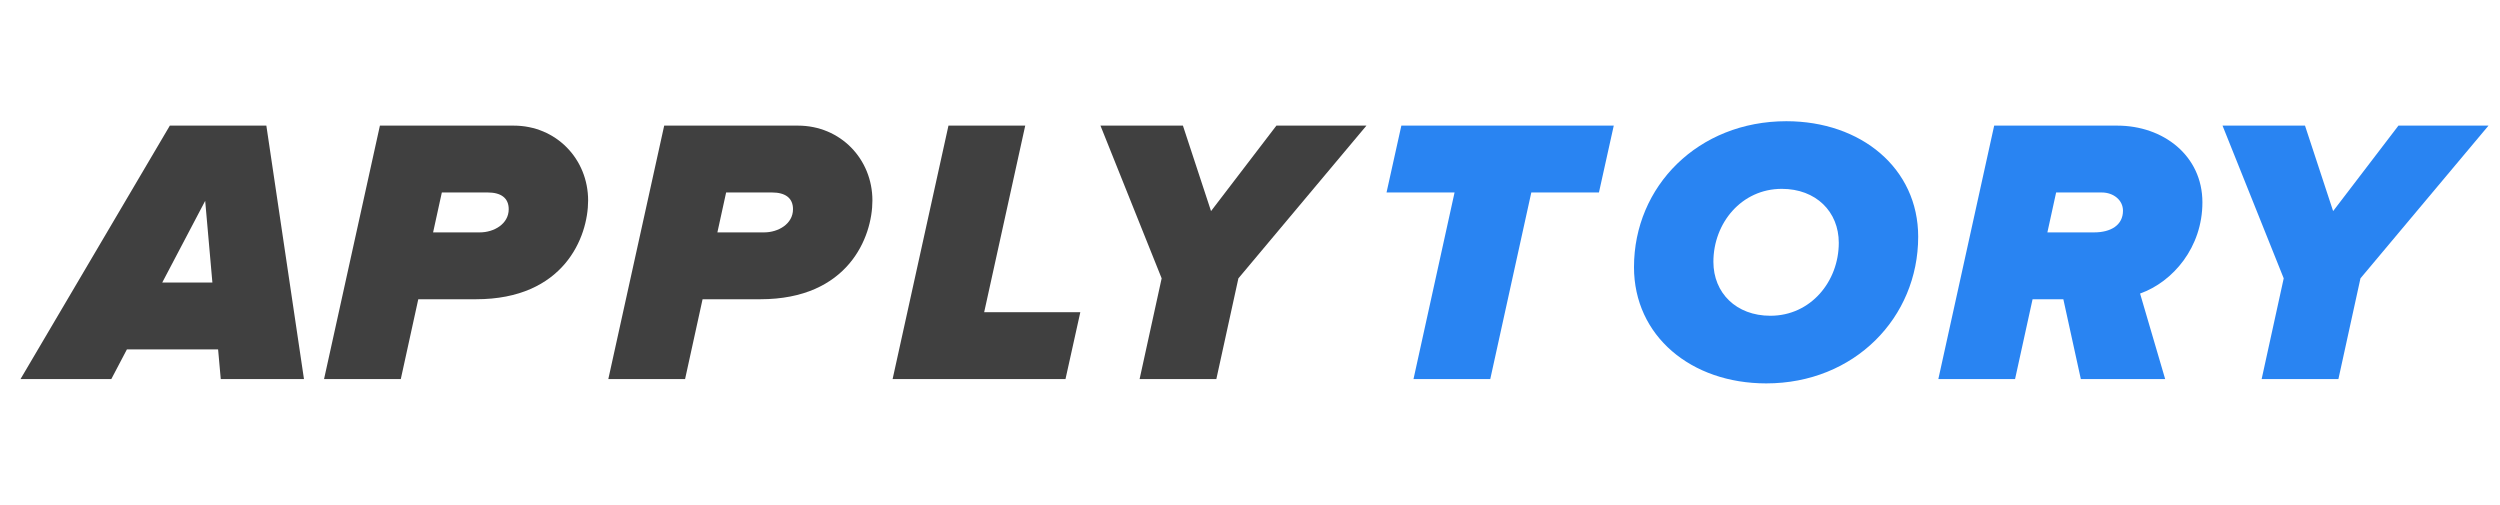
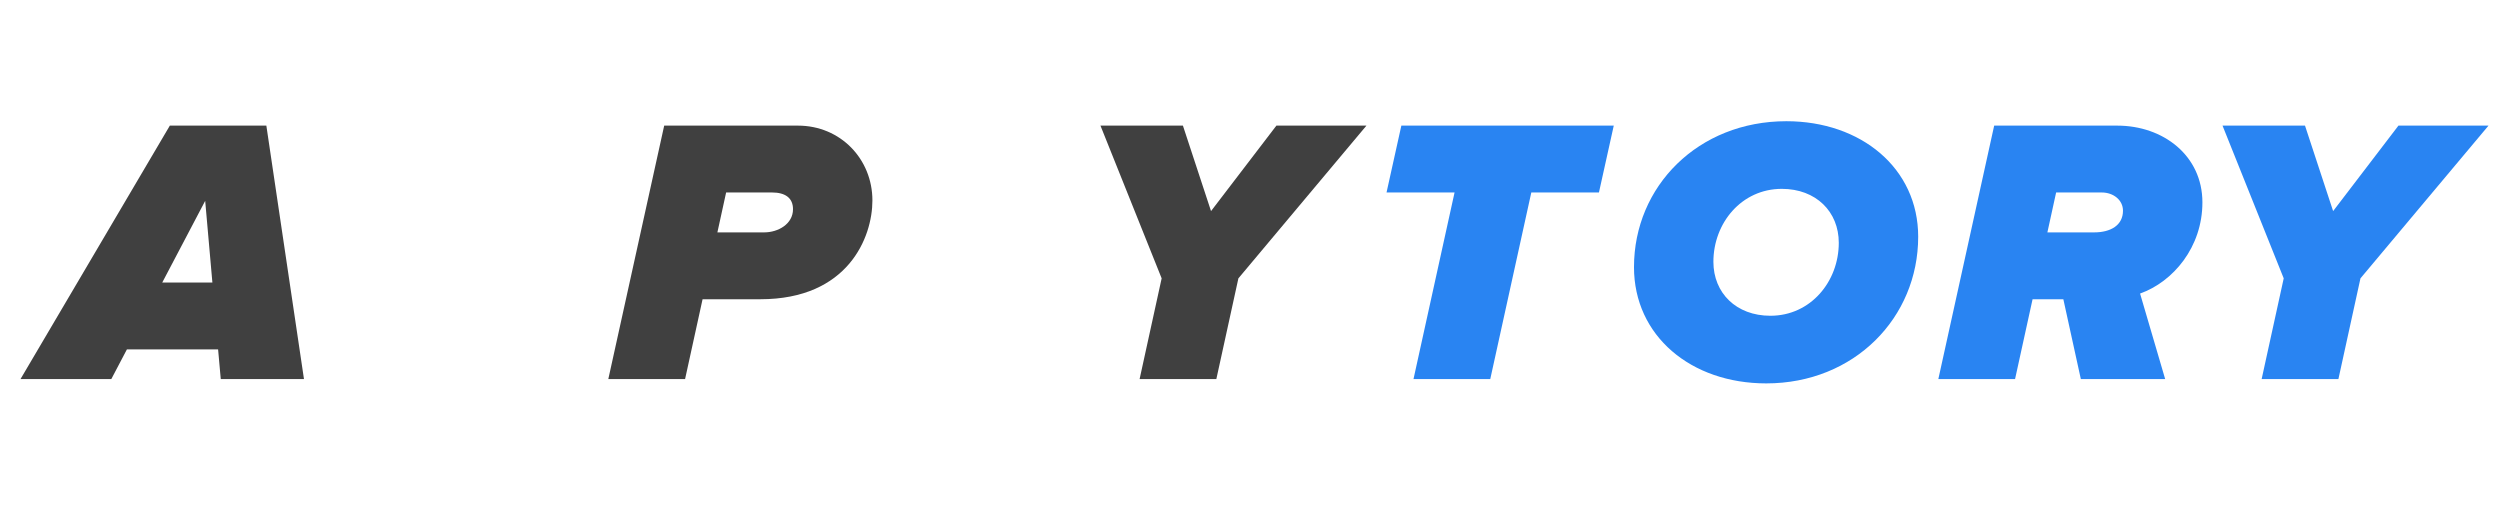
<svg xmlns="http://www.w3.org/2000/svg" width="109" height="22" viewBox="0 0 109 22" fill="none">
  <path d="M13.253 16.526H9.625L9.509 15.234H5.533L4.854 16.526H0.895L7.405 5.477H11.613L13.253 16.526ZM9.26 12.318L8.946 8.757L7.074 12.318H9.26Z" fill="#404040" />
-   <path d="M17.475 16.526H14.129L16.564 5.477H22.395C24.251 5.477 25.642 6.934 25.642 8.74C25.642 10.347 24.582 13.047 20.755 13.047H18.237L17.475 16.526ZM18.883 10.132H20.921C21.534 10.132 22.18 9.767 22.18 9.121C22.18 8.624 21.832 8.392 21.269 8.392H19.264L18.883 10.132Z" fill="#404040" />
  <path d="M29.87 16.526H26.523L28.959 5.477H34.79C36.645 5.477 38.037 6.934 38.037 8.74C38.037 10.347 36.977 13.047 33.15 13.047H30.632L29.87 16.526ZM31.278 10.132H33.316C33.928 10.132 34.575 9.767 34.575 9.121C34.575 8.624 34.227 8.392 33.663 8.392H31.659L31.278 10.132Z" fill="#404040" />
-   <path d="M46.456 16.526H38.918L41.353 5.477H44.7L42.91 13.611H47.102L46.456 16.526Z" fill="#404040" />
  <path d="M53.033 16.526H49.687L50.648 12.136L47.98 5.477H51.575L52.801 9.204L55.651 5.477H59.577L53.994 12.136L53.033 16.526Z" fill="#404040" />
  <path d="M64.976 16.526H61.629L63.419 8.392H60.453L61.099 5.477H70.36L69.714 8.392H66.765L64.976 16.526Z" fill="#2984F2" />
  <path d="M77.007 16.716C73.727 16.716 71.242 14.645 71.242 11.647C71.242 8.118 74.042 5.285 77.885 5.285C81.148 5.285 83.633 7.339 83.633 10.321C83.633 13.85 80.851 16.716 77.007 16.716ZM77.189 13.767C78.945 13.767 80.171 12.276 80.171 10.586C80.171 9.228 79.177 8.234 77.686 8.234C75.93 8.234 74.704 9.725 74.704 11.415C74.704 12.773 75.698 13.767 77.189 13.767Z" fill="#2984F2" />
  <path d="M94.401 16.526H90.724L89.962 13.047H88.62L87.857 16.526H84.512L86.946 5.477H92.313C94.318 5.477 96.025 6.785 96.025 8.823C96.025 10.778 94.749 12.285 93.307 12.799L94.401 16.526ZM91.304 10.132C92.032 10.132 92.562 9.817 92.562 9.187C92.562 8.724 92.148 8.392 91.635 8.392H89.647L89.266 10.132H91.304Z" fill="#2984F2" />
  <path d="M101.955 16.526H98.608L99.57 12.136L96.902 5.477H100.498L101.724 9.204L104.572 5.477H108.499L102.916 12.136L101.955 16.526Z" fill="#2984F2" />
</svg>